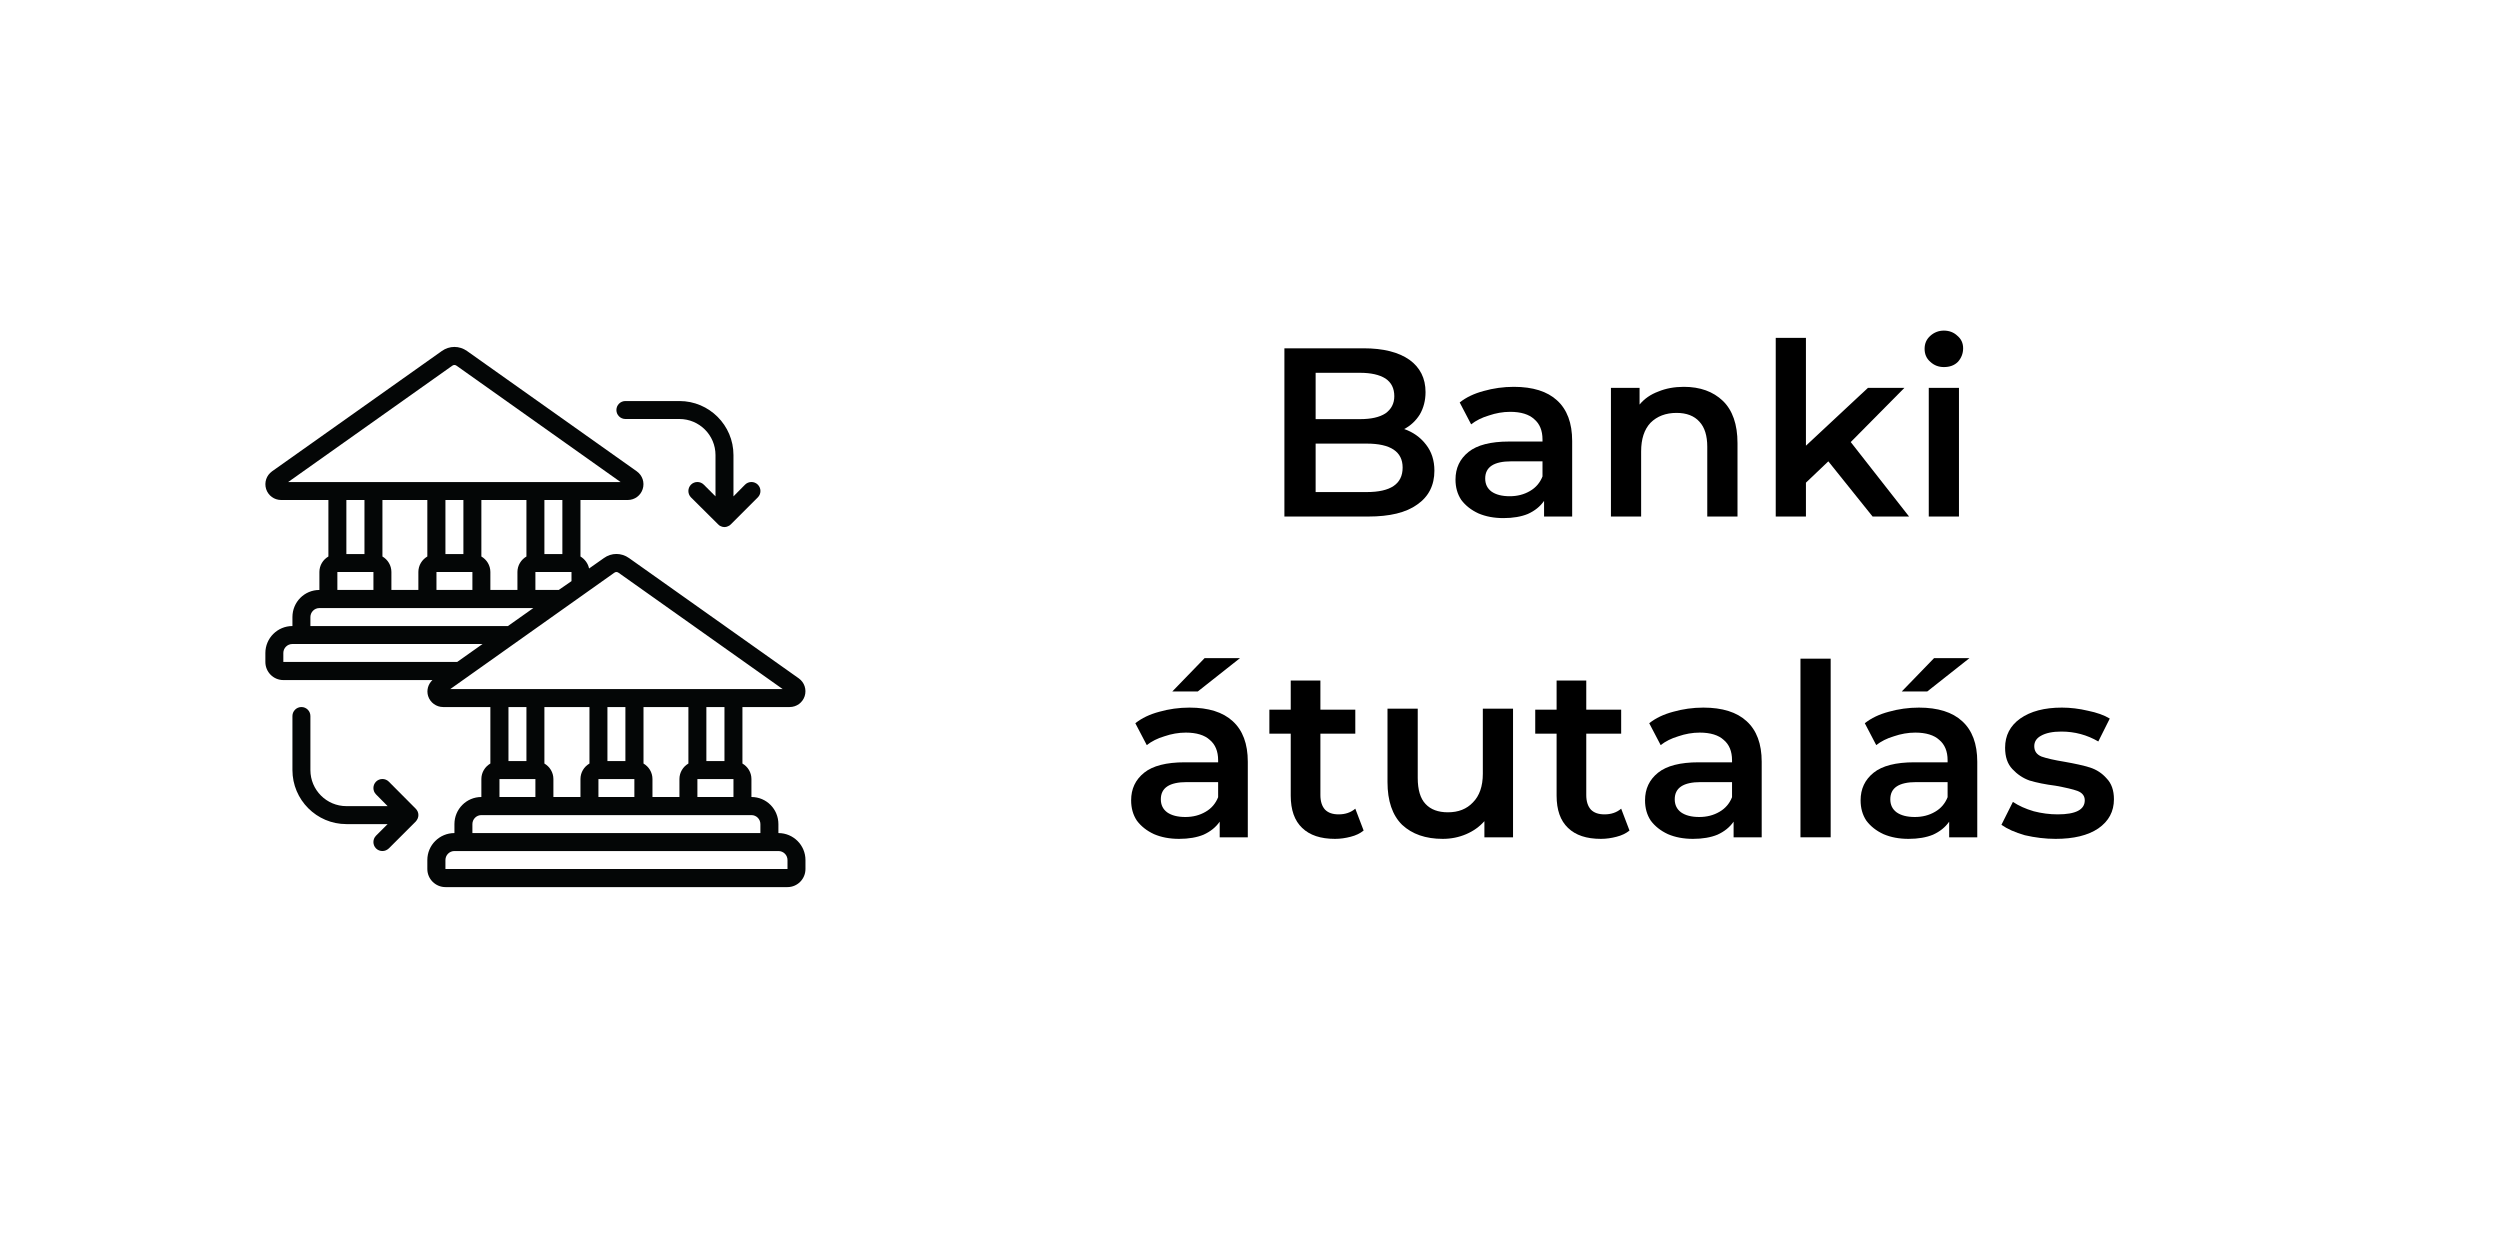
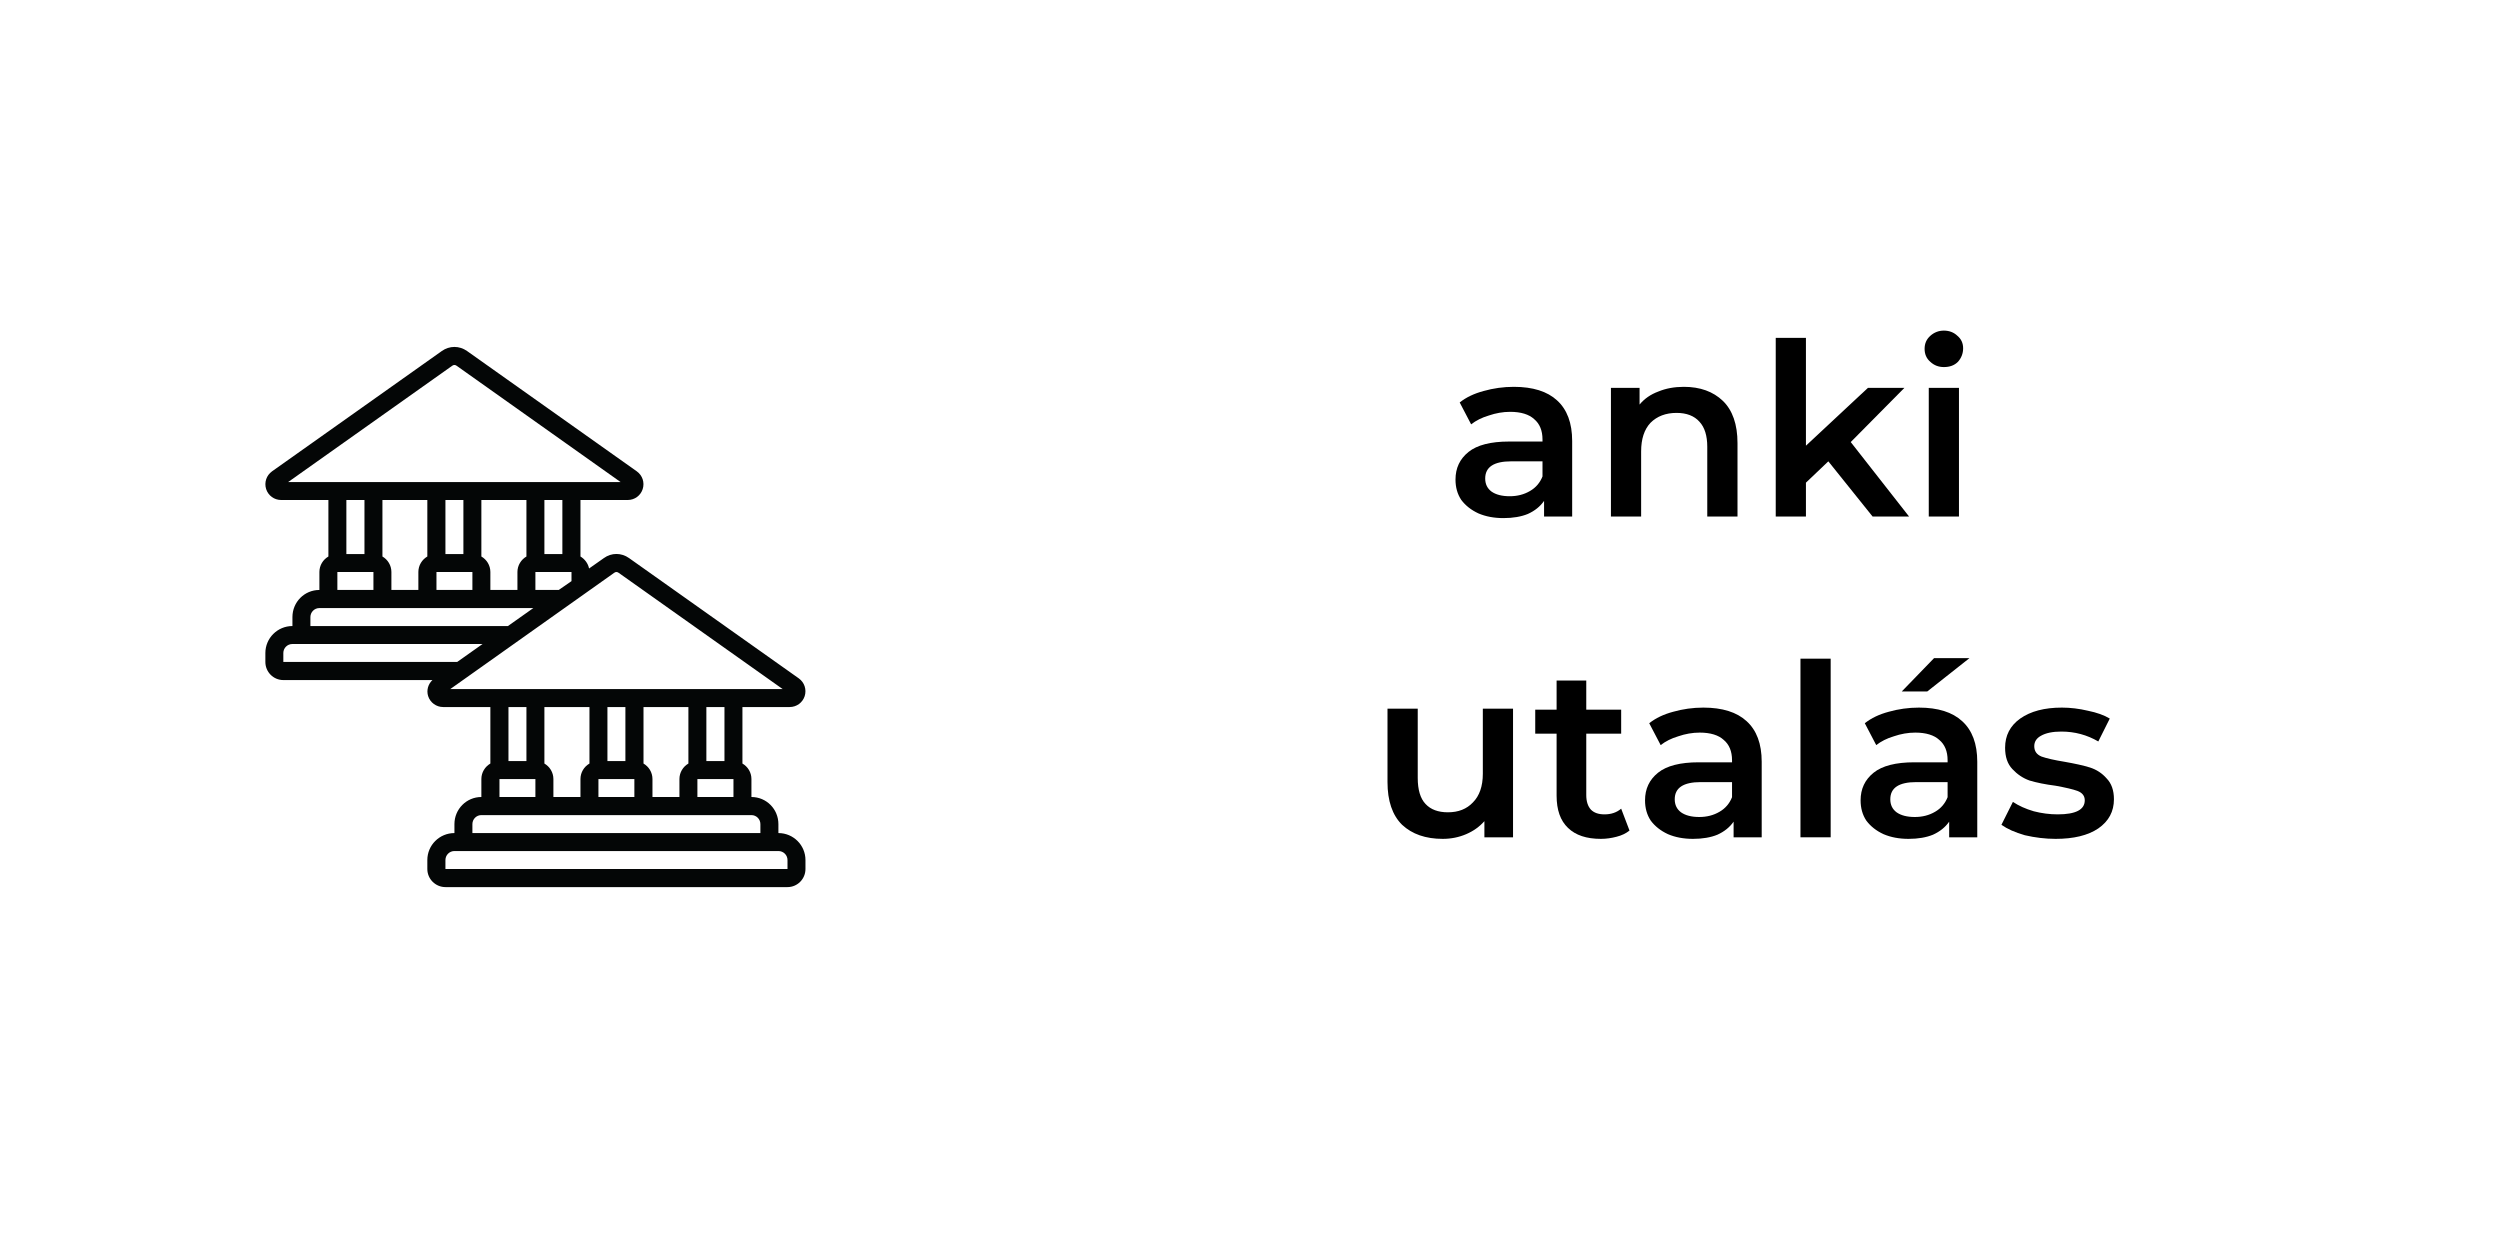
<svg xmlns="http://www.w3.org/2000/svg" width="100" zoomAndPan="magnify" viewBox="0 0 75 37.5" height="50" preserveAspectRatio="xMidYMid meet" version="1.0">
  <defs>
    <g />
    <clipPath id="336ccda2d5">
      <path d="M 7.934 10.344 L 24.219 10.344 L 24.219 26.625 L 7.934 26.625 Z M 7.934 10.344 " clip-rule="nonzero" />
    </clipPath>
  </defs>
  <g clip-path="url(#336ccda2d5)">
    <path fill="#040606" d="M 13.363 26.07 L 13.363 25.801 C 13.363 25.652 13.484 25.531 13.633 25.531 L 23.352 25.531 C 23.504 25.531 23.625 25.652 23.625 25.801 L 23.625 26.07 Z M 14.172 24.723 C 14.172 24.574 14.293 24.453 14.441 24.453 L 22.543 24.453 C 22.691 24.453 22.812 24.574 22.812 24.723 L 22.812 24.992 L 14.172 24.992 Z M 14.984 23.371 L 16.062 23.371 L 16.062 23.91 L 14.984 23.91 Z M 15.793 21.211 L 15.793 22.832 L 15.254 22.832 L 15.254 21.211 Z M 18.426 17.184 C 18.469 17.152 18.516 17.152 18.559 17.184 L 23.48 20.672 L 13.508 20.672 Z M 8.5 19.59 C 8.5 19.441 8.621 19.32 8.773 19.32 L 14.477 19.32 L 13.715 19.859 L 8.5 19.859 Z M 9.312 18.512 C 9.312 18.363 9.434 18.242 9.582 18.242 L 16 18.242 L 15.238 18.781 L 9.312 18.781 Z M 10.121 17.16 L 11.203 17.16 L 11.203 17.699 L 10.121 17.699 Z M 10.934 15 L 10.934 16.621 L 10.391 16.621 L 10.391 15 Z M 13.566 10.973 C 13.609 10.941 13.656 10.941 13.699 10.973 L 18.617 14.461 L 8.645 14.461 Z M 16.871 16.621 L 16.332 16.621 L 16.332 15 L 16.871 15 Z M 13.094 17.16 L 14.172 17.16 L 14.172 17.699 L 13.094 17.699 Z M 13.902 16.621 L 13.363 16.621 L 13.363 15 L 13.902 15 Z M 11.742 17.699 L 11.742 17.16 C 11.742 16.961 11.633 16.789 11.473 16.695 L 11.473 15 L 12.82 15 L 12.82 16.695 C 12.66 16.789 12.551 16.961 12.551 17.16 L 12.551 17.699 Z M 14.711 17.699 L 14.711 17.16 C 14.711 16.961 14.602 16.789 14.441 16.695 L 14.441 15 L 15.793 15 L 15.793 16.695 C 15.633 16.789 15.523 16.961 15.523 17.16 L 15.523 17.699 Z M 16.762 17.699 L 16.062 17.699 L 16.062 17.16 L 17.145 17.16 L 17.145 17.434 Z M 21.734 22.832 L 21.191 22.832 L 21.191 21.211 L 21.734 21.211 Z M 20.922 23.371 L 22.004 23.371 L 22.004 23.91 L 20.922 23.91 Z M 17.953 23.371 L 19.031 23.371 L 19.031 23.91 L 17.953 23.91 Z M 18.762 22.832 L 18.223 22.832 L 18.223 21.211 L 18.762 21.211 Z M 16.602 23.91 L 16.602 23.371 C 16.602 23.172 16.492 23 16.332 22.906 L 16.332 21.211 L 17.684 21.211 L 17.684 22.906 C 17.523 23 17.414 23.172 17.414 23.371 L 17.414 23.91 Z M 19.574 23.91 L 19.574 23.371 C 19.574 23.172 19.465 23 19.305 22.906 L 19.305 21.211 L 20.652 21.211 L 20.652 22.906 C 20.492 23 20.383 23.172 20.383 23.371 L 20.383 23.91 Z M 23.352 24.992 L 23.352 24.723 C 23.352 24.273 22.992 23.91 22.543 23.91 L 22.543 23.371 C 22.543 23.172 22.434 23 22.273 22.906 L 22.273 21.211 L 23.691 21.211 C 23.898 21.211 24.078 21.078 24.141 20.883 C 24.203 20.684 24.133 20.473 23.965 20.352 L 18.871 16.742 C 18.641 16.578 18.344 16.578 18.117 16.742 L 17.672 17.055 C 17.641 16.902 17.543 16.773 17.414 16.695 L 17.414 15 L 18.832 15 C 19.039 15 19.219 14.867 19.281 14.672 C 19.344 14.473 19.273 14.262 19.105 14.141 L 14.012 10.531 C 13.781 10.367 13.484 10.367 13.254 10.531 L 8.16 14.141 C 7.992 14.262 7.922 14.473 7.984 14.672 C 8.047 14.867 8.227 15 8.434 15 L 9.852 15 L 9.852 16.695 C 9.691 16.789 9.582 16.961 9.582 17.16 L 9.582 17.699 C 9.133 17.699 8.773 18.062 8.773 18.512 L 8.773 18.781 C 8.324 18.781 7.961 19.145 7.961 19.59 L 7.961 19.859 C 7.961 20.16 8.203 20.402 8.5 20.402 L 12.973 20.402 C 12.844 20.523 12.789 20.707 12.844 20.883 C 12.906 21.078 13.09 21.211 13.293 21.211 L 14.711 21.211 L 14.711 22.906 C 14.551 23 14.441 23.172 14.441 23.371 L 14.441 23.91 C 13.996 23.91 13.633 24.273 13.633 24.723 L 13.633 24.992 C 13.184 24.992 12.82 25.355 12.82 25.801 L 12.82 26.07 C 12.82 26.371 13.066 26.613 13.363 26.613 L 23.625 26.613 C 23.922 26.613 24.164 26.371 24.164 26.07 L 24.164 25.801 C 24.164 25.355 23.801 24.992 23.352 24.992 " fill-opacity="1" fill-rule="nonzero" />
  </g>
-   <path fill="#040606" d="M 9.043 21.211 C 8.895 21.211 8.773 21.332 8.773 21.48 L 8.773 23.102 C 8.773 23.996 9.5 24.723 10.391 24.723 L 11.629 24.723 L 11.281 25.07 C 11.176 25.176 11.176 25.348 11.281 25.453 C 11.332 25.504 11.402 25.531 11.473 25.531 C 11.543 25.531 11.609 25.504 11.664 25.453 L 12.473 24.645 C 12.496 24.617 12.516 24.59 12.531 24.555 C 12.559 24.488 12.559 24.414 12.531 24.348 C 12.516 24.316 12.496 24.285 12.473 24.262 L 11.664 23.449 C 11.559 23.344 11.387 23.344 11.281 23.449 C 11.176 23.555 11.176 23.727 11.281 23.832 L 11.629 24.184 L 10.391 24.184 C 9.797 24.184 9.312 23.699 9.312 23.102 L 9.312 21.48 C 9.312 21.332 9.191 21.211 9.043 21.211 " fill-opacity="1" fill-rule="nonzero" />
-   <path fill="#040606" d="M 21.113 14.539 C 21.008 14.434 20.836 14.434 20.73 14.539 C 20.625 14.645 20.625 14.816 20.73 14.922 L 21.543 15.73 C 21.566 15.758 21.598 15.777 21.629 15.789 C 21.664 15.805 21.699 15.812 21.734 15.812 C 21.77 15.812 21.805 15.805 21.836 15.789 C 21.871 15.777 21.898 15.758 21.926 15.73 L 22.734 14.922 C 22.84 14.816 22.84 14.645 22.734 14.539 C 22.629 14.434 22.457 14.434 22.352 14.539 L 22.004 14.891 L 22.004 13.652 C 22.004 12.758 21.277 12.031 20.383 12.031 L 18.762 12.031 C 18.613 12.031 18.492 12.152 18.492 12.301 C 18.492 12.449 18.613 12.57 18.762 12.57 L 20.383 12.57 C 20.98 12.57 21.465 13.055 21.465 13.652 L 21.465 14.891 L 21.113 14.539 " fill-opacity="1" fill-rule="nonzero" />
  <g fill="#000000" fill-opacity="1">
    <g transform="translate(37.86, 15.496)">
      <g>
-         <path d="M 4.266 -2.625 C 4.535 -2.531 4.754 -2.375 4.922 -2.156 C 5.086 -1.945 5.172 -1.688 5.172 -1.375 C 5.172 -0.938 5 -0.598 4.656 -0.359 C 4.32 -0.117 3.832 0 3.188 0 L 0.672 0 L 0.672 -5.047 L 3.047 -5.047 C 3.641 -5.047 4.098 -4.93 4.422 -4.703 C 4.742 -4.473 4.906 -4.148 4.906 -3.734 C 4.906 -3.484 4.848 -3.258 4.734 -3.062 C 4.617 -2.875 4.461 -2.727 4.266 -2.625 Z M 1.609 -4.312 L 1.609 -2.922 L 2.938 -2.922 C 3.27 -2.922 3.523 -2.977 3.703 -3.094 C 3.879 -3.219 3.969 -3.391 3.969 -3.609 C 3.969 -3.848 3.879 -4.023 3.703 -4.141 C 3.523 -4.254 3.27 -4.312 2.938 -4.312 Z M 3.141 -0.734 C 3.859 -0.734 4.219 -0.977 4.219 -1.469 C 4.219 -1.945 3.859 -2.188 3.141 -2.188 L 1.609 -2.188 L 1.609 -0.734 Z M 3.141 -0.734 " />
-       </g>
+         </g>
    </g>
  </g>
  <g fill="#000000" fill-opacity="1">
    <g transform="translate(43.353, 15.496)">
      <g>
        <path d="M 2.062 -3.891 C 2.633 -3.891 3.066 -3.754 3.359 -3.484 C 3.66 -3.211 3.812 -2.805 3.812 -2.266 L 3.812 0 L 2.969 0 L 2.969 -0.469 C 2.852 -0.301 2.691 -0.172 2.484 -0.078 C 2.285 0.004 2.039 0.047 1.75 0.047 C 1.469 0.047 1.219 0 1 -0.094 C 0.781 -0.195 0.609 -0.332 0.484 -0.5 C 0.367 -0.676 0.312 -0.879 0.312 -1.109 C 0.312 -1.453 0.441 -1.727 0.703 -1.938 C 0.961 -2.145 1.367 -2.25 1.922 -2.25 L 2.922 -2.25 L 2.922 -2.312 C 2.922 -2.582 2.836 -2.785 2.672 -2.922 C 2.516 -3.066 2.273 -3.141 1.953 -3.141 C 1.734 -3.141 1.52 -3.102 1.312 -3.031 C 1.102 -2.969 0.926 -2.879 0.781 -2.766 L 0.438 -3.422 C 0.633 -3.578 0.875 -3.691 1.156 -3.766 C 1.445 -3.848 1.75 -3.891 2.062 -3.891 Z M 1.938 -0.609 C 2.164 -0.609 2.367 -0.66 2.547 -0.766 C 2.723 -0.867 2.848 -1.016 2.922 -1.203 L 2.922 -1.656 L 1.984 -1.656 C 1.461 -1.656 1.203 -1.484 1.203 -1.141 C 1.203 -0.973 1.266 -0.844 1.391 -0.75 C 1.523 -0.656 1.707 -0.609 1.938 -0.609 Z M 1.938 -0.609 " />
      </g>
    </g>
  </g>
  <g fill="#000000" fill-opacity="1">
    <g transform="translate(47.734, 15.496)">
      <g>
        <path d="M 2.781 -3.891 C 3.27 -3.891 3.66 -3.75 3.953 -3.469 C 4.242 -3.188 4.391 -2.766 4.391 -2.203 L 4.391 0 L 3.484 0 L 3.484 -2.094 C 3.484 -2.426 3.406 -2.676 3.25 -2.844 C 3.094 -3.02 2.863 -3.109 2.562 -3.109 C 2.238 -3.109 1.977 -3.008 1.781 -2.812 C 1.594 -2.613 1.5 -2.328 1.5 -1.953 L 1.5 0 L 0.594 0 L 0.594 -3.859 L 1.453 -3.859 L 1.453 -3.359 C 1.598 -3.535 1.785 -3.664 2.016 -3.75 C 2.242 -3.844 2.5 -3.891 2.781 -3.891 Z M 2.781 -3.891 " />
      </g>
    </g>
  </g>
  <g fill="#000000" fill-opacity="1">
    <g transform="translate(52.678, 15.496)">
      <g>
        <path d="M 2.172 -1.656 L 1.5 -1.016 L 1.5 0 L 0.594 0 L 0.594 -5.359 L 1.5 -5.359 L 1.5 -2.125 L 3.359 -3.859 L 4.453 -3.859 L 2.844 -2.234 L 4.594 0 L 3.5 0 Z M 2.172 -1.656 " />
      </g>
    </g>
  </g>
  <g fill="#000000" fill-opacity="1">
    <g transform="translate(57.269, 15.496)">
      <g>
        <path d="M 0.594 -3.859 L 1.5 -3.859 L 1.5 0 L 0.594 0 Z M 1.047 -4.484 C 0.891 -4.484 0.754 -4.535 0.641 -4.641 C 0.523 -4.742 0.469 -4.875 0.469 -5.031 C 0.469 -5.188 0.523 -5.316 0.641 -5.422 C 0.754 -5.523 0.891 -5.578 1.047 -5.578 C 1.211 -5.578 1.348 -5.523 1.453 -5.422 C 1.566 -5.328 1.625 -5.203 1.625 -5.047 C 1.625 -4.891 1.57 -4.754 1.469 -4.641 C 1.363 -4.535 1.223 -4.484 1.047 -4.484 Z M 1.047 -4.484 " />
      </g>
    </g>
  </g>
  <g fill="#000000" fill-opacity="1">
    <g transform="translate(33.622, 25.119)">
      <g>
-         <path d="M 2.062 -3.891 C 2.633 -3.891 3.066 -3.754 3.359 -3.484 C 3.66 -3.211 3.812 -2.805 3.812 -2.266 L 3.812 0 L 2.969 0 L 2.969 -0.469 C 2.852 -0.301 2.691 -0.172 2.484 -0.078 C 2.285 0.004 2.039 0.047 1.75 0.047 C 1.469 0.047 1.219 0 1 -0.094 C 0.781 -0.195 0.609 -0.332 0.484 -0.5 C 0.367 -0.676 0.312 -0.879 0.312 -1.109 C 0.312 -1.453 0.441 -1.727 0.703 -1.938 C 0.961 -2.145 1.367 -2.25 1.922 -2.25 L 2.922 -2.25 L 2.922 -2.312 C 2.922 -2.582 2.836 -2.785 2.672 -2.922 C 2.516 -3.066 2.273 -3.141 1.953 -3.141 C 1.734 -3.141 1.52 -3.102 1.312 -3.031 C 1.102 -2.969 0.926 -2.879 0.781 -2.766 L 0.438 -3.422 C 0.633 -3.578 0.875 -3.691 1.156 -3.766 C 1.445 -3.848 1.75 -3.891 2.062 -3.891 Z M 1.938 -0.609 C 2.164 -0.609 2.367 -0.66 2.547 -0.766 C 2.723 -0.867 2.848 -1.016 2.922 -1.203 L 2.922 -1.656 L 1.984 -1.656 C 1.461 -1.656 1.203 -1.484 1.203 -1.141 C 1.203 -0.973 1.266 -0.844 1.391 -0.75 C 1.523 -0.656 1.707 -0.609 1.938 -0.609 Z M 2.516 -5.375 L 3.578 -5.375 L 2.312 -4.375 L 1.547 -4.375 Z M 2.516 -5.375 " />
-       </g>
+         </g>
    </g>
  </g>
  <g fill="#000000" fill-opacity="1">
    <g transform="translate(38.003, 25.119)">
      <g>
-         <path d="M 2.906 -0.203 C 2.801 -0.117 2.672 -0.055 2.516 -0.016 C 2.367 0.023 2.211 0.047 2.047 0.047 C 1.617 0.047 1.289 -0.062 1.062 -0.281 C 0.832 -0.5 0.719 -0.82 0.719 -1.25 L 0.719 -3.109 L 0.078 -3.109 L 0.078 -3.828 L 0.719 -3.828 L 0.719 -4.703 L 1.609 -4.703 L 1.609 -3.828 L 2.656 -3.828 L 2.656 -3.109 L 1.609 -3.109 L 1.609 -1.266 C 1.609 -1.078 1.656 -0.93 1.75 -0.828 C 1.844 -0.734 1.977 -0.688 2.156 -0.688 C 2.352 -0.688 2.52 -0.742 2.656 -0.859 Z M 2.906 -0.203 " />
-       </g>
+         </g>
    </g>
  </g>
  <g fill="#000000" fill-opacity="1">
    <g transform="translate(41.063, 25.119)">
      <g>
        <path d="M 4.328 -3.859 L 4.328 0 L 3.469 0 L 3.469 -0.484 C 3.32 -0.316 3.141 -0.188 2.922 -0.094 C 2.703 0 2.469 0.047 2.219 0.047 C 1.707 0.047 1.301 -0.094 1 -0.375 C 0.707 -0.664 0.562 -1.094 0.562 -1.656 L 0.562 -3.859 L 1.469 -3.859 L 1.469 -1.781 C 1.469 -1.426 1.547 -1.164 1.703 -1 C 1.859 -0.832 2.082 -0.75 2.375 -0.75 C 2.688 -0.75 2.938 -0.848 3.125 -1.047 C 3.32 -1.242 3.422 -1.531 3.422 -1.906 L 3.422 -3.859 Z M 4.328 -3.859 " />
      </g>
    </g>
  </g>
  <g fill="#000000" fill-opacity="1">
    <g transform="translate(45.979, 25.119)">
      <g>
        <path d="M 2.906 -0.203 C 2.801 -0.117 2.672 -0.055 2.516 -0.016 C 2.367 0.023 2.211 0.047 2.047 0.047 C 1.617 0.047 1.289 -0.062 1.062 -0.281 C 0.832 -0.5 0.719 -0.82 0.719 -1.25 L 0.719 -3.109 L 0.078 -3.109 L 0.078 -3.828 L 0.719 -3.828 L 0.719 -4.703 L 1.609 -4.703 L 1.609 -3.828 L 2.656 -3.828 L 2.656 -3.109 L 1.609 -3.109 L 1.609 -1.266 C 1.609 -1.078 1.656 -0.93 1.75 -0.828 C 1.844 -0.734 1.977 -0.688 2.156 -0.688 C 2.352 -0.688 2.52 -0.742 2.656 -0.859 Z M 2.906 -0.203 " />
      </g>
    </g>
  </g>
  <g fill="#000000" fill-opacity="1">
    <g transform="translate(49.039, 25.119)">
      <g>
        <path d="M 2.062 -3.891 C 2.633 -3.891 3.066 -3.754 3.359 -3.484 C 3.66 -3.211 3.812 -2.805 3.812 -2.266 L 3.812 0 L 2.969 0 L 2.969 -0.469 C 2.852 -0.301 2.691 -0.172 2.484 -0.078 C 2.285 0.004 2.039 0.047 1.75 0.047 C 1.469 0.047 1.219 0 1 -0.094 C 0.781 -0.195 0.609 -0.332 0.484 -0.5 C 0.367 -0.676 0.312 -0.879 0.312 -1.109 C 0.312 -1.453 0.441 -1.727 0.703 -1.938 C 0.961 -2.145 1.367 -2.25 1.922 -2.25 L 2.922 -2.25 L 2.922 -2.312 C 2.922 -2.582 2.836 -2.785 2.672 -2.922 C 2.516 -3.066 2.273 -3.141 1.953 -3.141 C 1.734 -3.141 1.52 -3.102 1.312 -3.031 C 1.102 -2.969 0.926 -2.879 0.781 -2.766 L 0.438 -3.422 C 0.633 -3.578 0.875 -3.691 1.156 -3.766 C 1.445 -3.848 1.75 -3.891 2.062 -3.891 Z M 1.938 -0.609 C 2.164 -0.609 2.367 -0.66 2.547 -0.766 C 2.723 -0.867 2.848 -1.016 2.922 -1.203 L 2.922 -1.656 L 1.984 -1.656 C 1.461 -1.656 1.203 -1.484 1.203 -1.141 C 1.203 -0.973 1.266 -0.844 1.391 -0.75 C 1.523 -0.656 1.707 -0.609 1.938 -0.609 Z M 1.938 -0.609 " />
      </g>
    </g>
  </g>
  <g fill="#000000" fill-opacity="1">
    <g transform="translate(53.42, 25.119)">
      <g>
        <path d="M 0.594 -5.359 L 1.5 -5.359 L 1.5 0 L 0.594 0 Z M 0.594 -5.359 " />
      </g>
    </g>
  </g>
  <g fill="#000000" fill-opacity="1">
    <g transform="translate(55.506, 25.119)">
      <g>
        <path d="M 2.062 -3.891 C 2.633 -3.891 3.066 -3.754 3.359 -3.484 C 3.66 -3.211 3.812 -2.805 3.812 -2.266 L 3.812 0 L 2.969 0 L 2.969 -0.469 C 2.852 -0.301 2.691 -0.172 2.484 -0.078 C 2.285 0.004 2.039 0.047 1.75 0.047 C 1.469 0.047 1.219 0 1 -0.094 C 0.781 -0.195 0.609 -0.332 0.484 -0.5 C 0.367 -0.676 0.312 -0.879 0.312 -1.109 C 0.312 -1.453 0.441 -1.727 0.703 -1.938 C 0.961 -2.145 1.367 -2.25 1.922 -2.25 L 2.922 -2.25 L 2.922 -2.312 C 2.922 -2.582 2.836 -2.785 2.672 -2.922 C 2.516 -3.066 2.273 -3.141 1.953 -3.141 C 1.734 -3.141 1.52 -3.102 1.312 -3.031 C 1.102 -2.969 0.926 -2.879 0.781 -2.766 L 0.438 -3.422 C 0.633 -3.578 0.875 -3.691 1.156 -3.766 C 1.445 -3.848 1.75 -3.891 2.062 -3.891 Z M 1.938 -0.609 C 2.164 -0.609 2.367 -0.66 2.547 -0.766 C 2.723 -0.867 2.848 -1.016 2.922 -1.203 L 2.922 -1.656 L 1.984 -1.656 C 1.461 -1.656 1.203 -1.484 1.203 -1.141 C 1.203 -0.973 1.266 -0.844 1.391 -0.75 C 1.523 -0.656 1.707 -0.609 1.938 -0.609 Z M 2.516 -5.375 L 3.578 -5.375 L 2.312 -4.375 L 1.547 -4.375 Z M 2.516 -5.375 " />
      </g>
    </g>
  </g>
  <g fill="#000000" fill-opacity="1">
    <g transform="translate(59.887, 25.119)">
      <g>
        <path d="M 1.781 0.047 C 1.469 0.047 1.16 0.008 0.859 -0.062 C 0.566 -0.145 0.332 -0.25 0.156 -0.375 L 0.5 -1.062 C 0.676 -0.945 0.883 -0.852 1.125 -0.781 C 1.363 -0.719 1.602 -0.688 1.844 -0.688 C 2.383 -0.688 2.656 -0.828 2.656 -1.109 C 2.656 -1.242 2.582 -1.336 2.438 -1.391 C 2.301 -1.441 2.082 -1.492 1.781 -1.547 C 1.469 -1.586 1.207 -1.641 1 -1.703 C 0.801 -1.773 0.629 -1.891 0.484 -2.047 C 0.336 -2.203 0.266 -2.414 0.266 -2.688 C 0.266 -3.051 0.414 -3.344 0.719 -3.562 C 1.031 -3.781 1.445 -3.891 1.969 -3.891 C 2.227 -3.891 2.488 -3.859 2.75 -3.797 C 3.02 -3.742 3.238 -3.664 3.406 -3.562 L 3.062 -2.875 C 2.727 -3.07 2.359 -3.172 1.953 -3.172 C 1.691 -3.172 1.488 -3.129 1.344 -3.047 C 1.207 -2.973 1.141 -2.867 1.141 -2.734 C 1.141 -2.586 1.211 -2.484 1.359 -2.422 C 1.516 -2.367 1.742 -2.316 2.047 -2.266 C 2.359 -2.211 2.613 -2.156 2.812 -2.094 C 3.008 -2.031 3.176 -1.922 3.312 -1.766 C 3.457 -1.617 3.531 -1.41 3.531 -1.141 C 3.531 -0.773 3.375 -0.484 3.062 -0.266 C 2.75 -0.055 2.32 0.047 1.781 0.047 Z M 1.781 0.047 " />
      </g>
    </g>
  </g>
</svg>